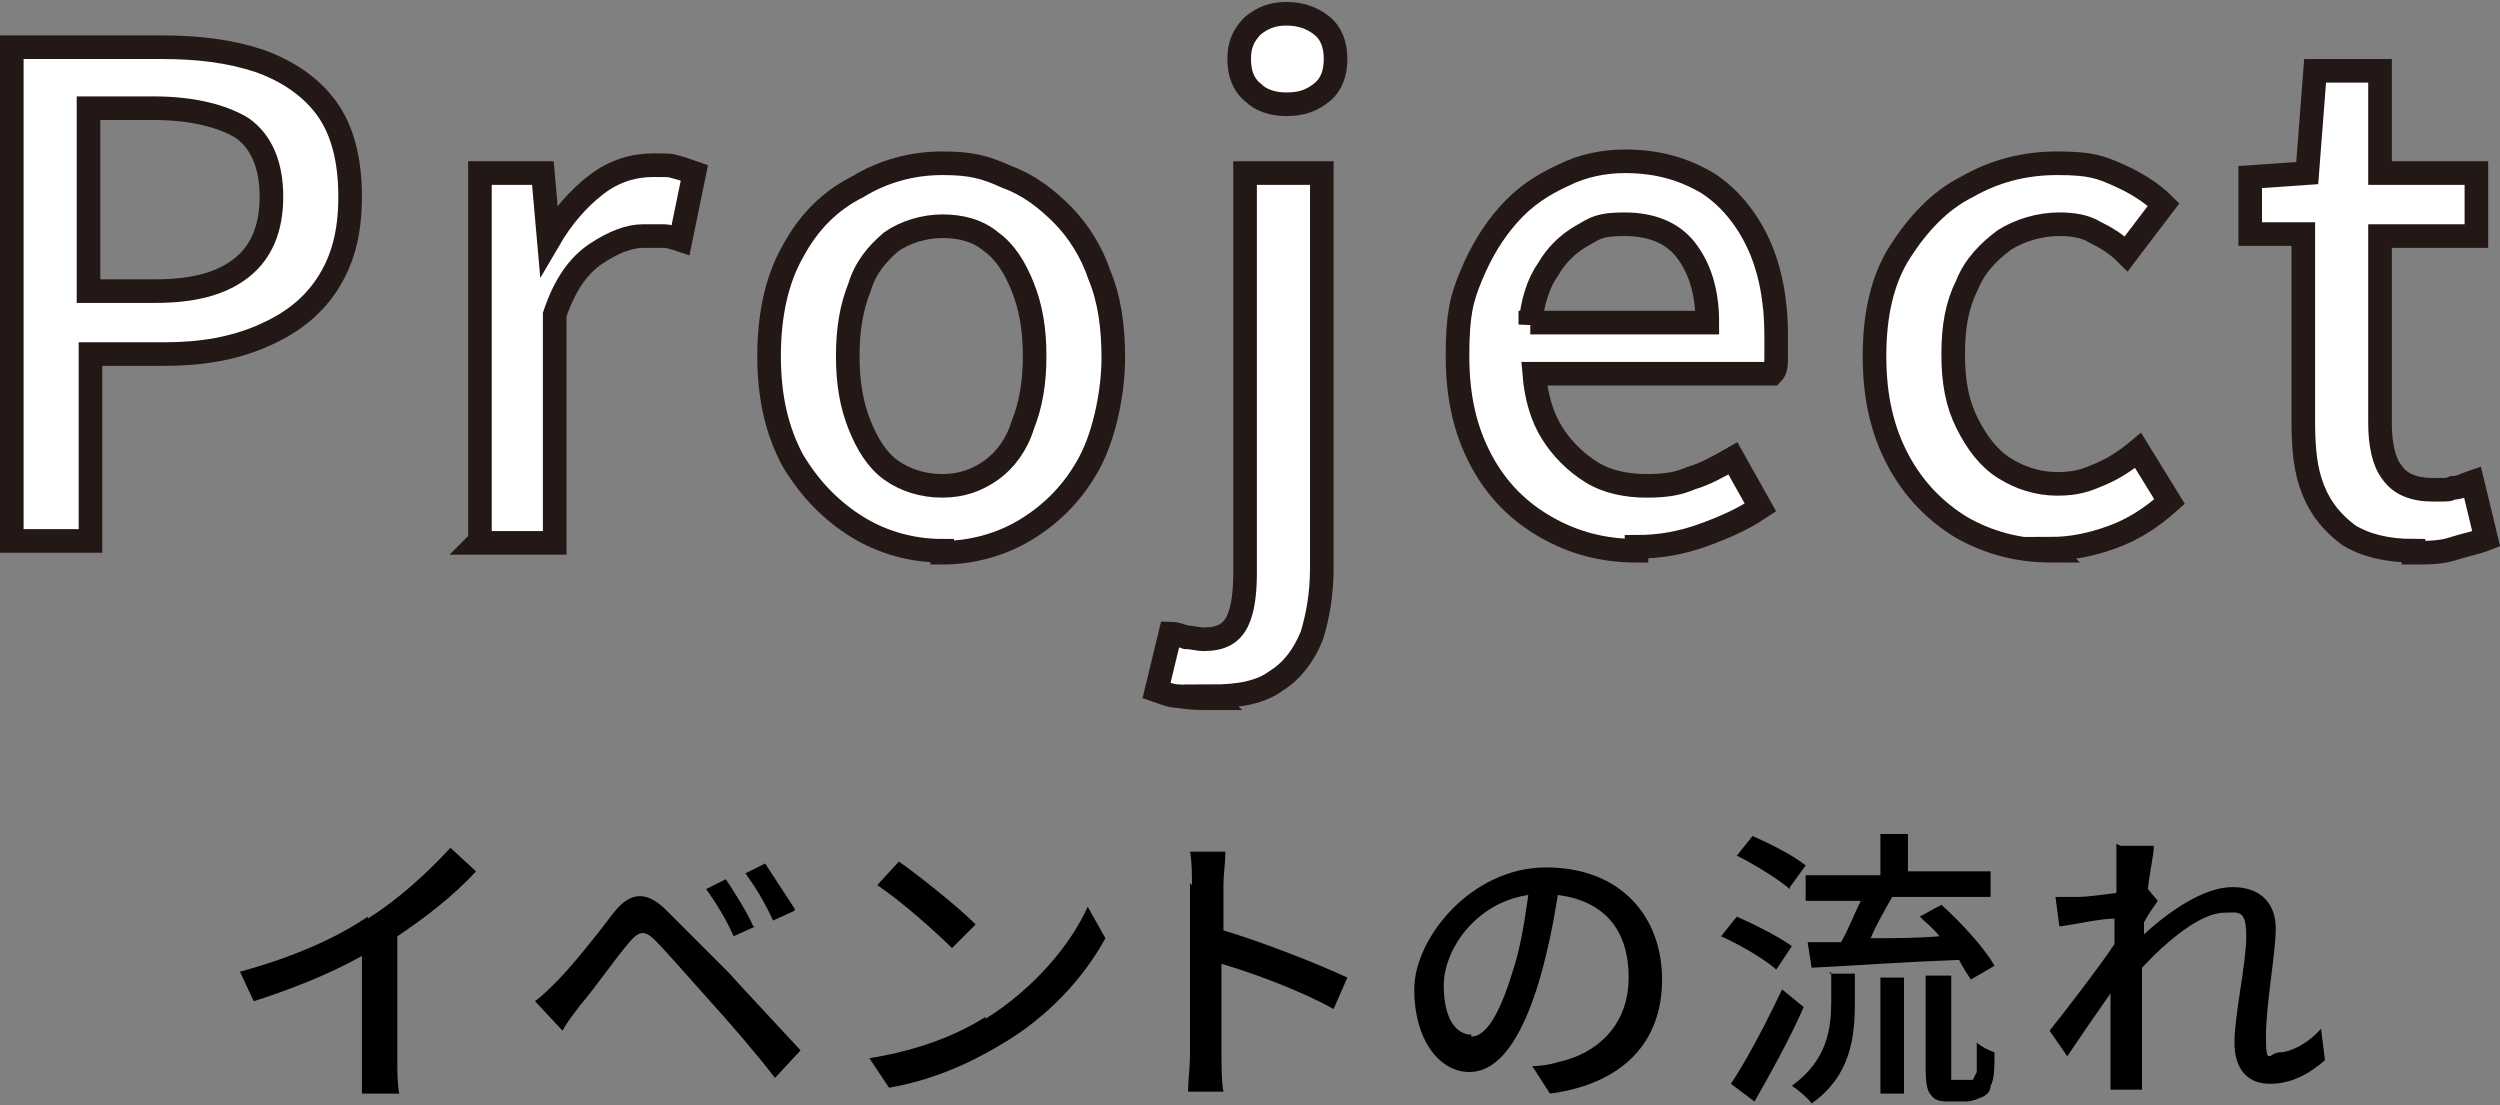
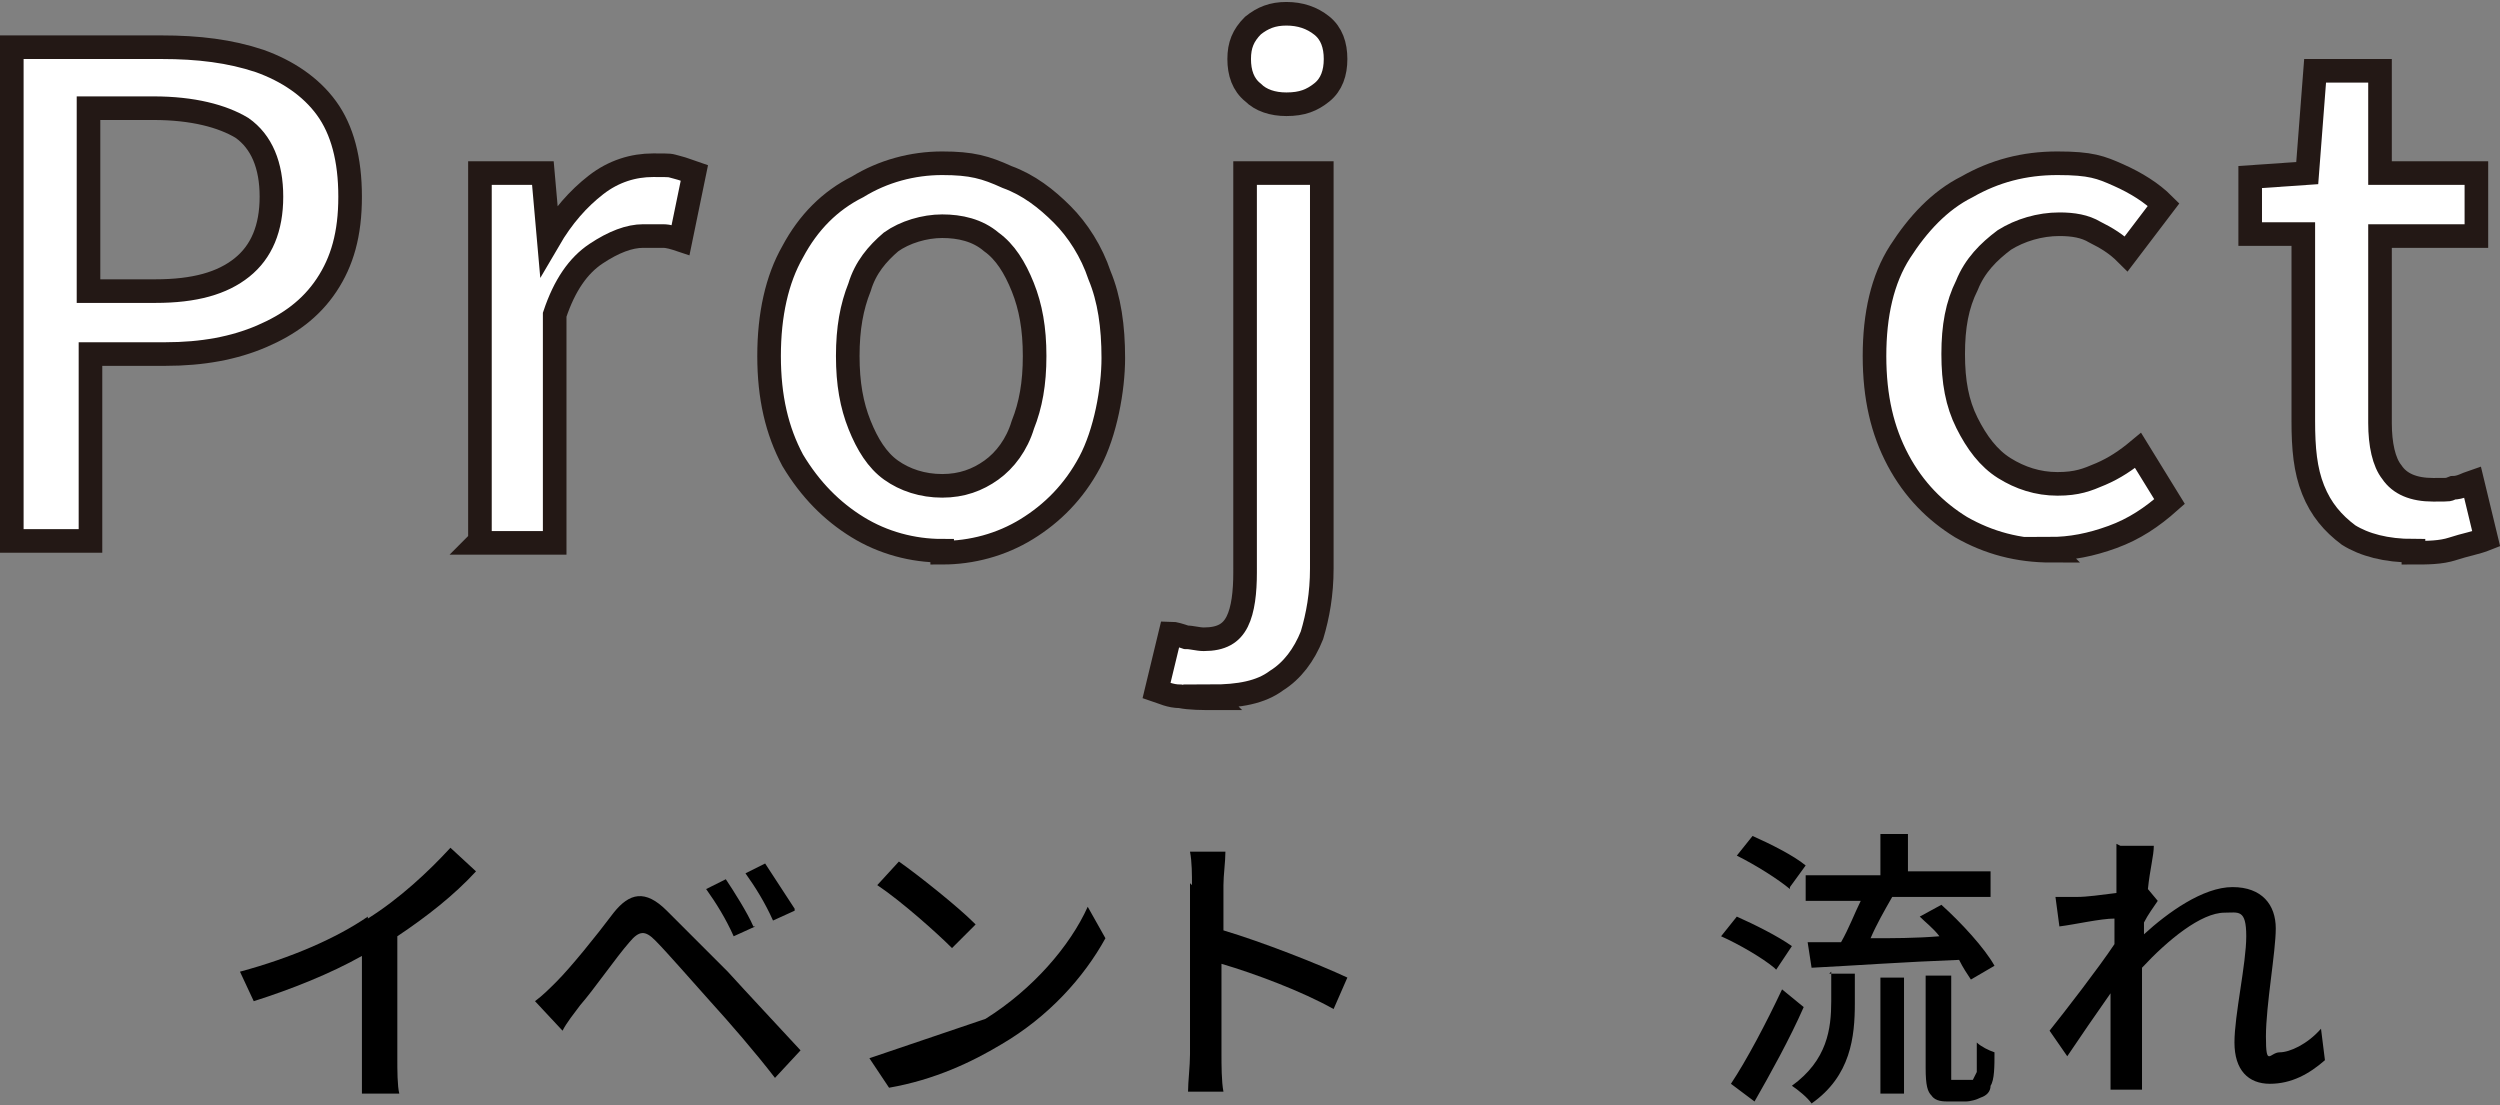
<svg xmlns="http://www.w3.org/2000/svg" id="_レイヤー_1" data-name="レイヤー_1" width="127.1" height="56.2" version="1.1" viewBox="0 0 127.1 56.2">
  <rect x="0" y="0" width="127.1" height="56.2" fill="#808080" stroke="none" />
  <defs>
    <style>
      .st0 {
        fill: #fff;
        stroke: #231815;
        stroke-miterlimit: 10;
        stroke-width: 1.2px;
      }
    </style>
  </defs>
  <g>
    <path class="st0" d="M.6,27.5V2.4h7.6c1.9,0,3.5.2,5,.7,1.4.5,2.6,1.3,3.4,2.4s1.2,2.6,1.2,4.5-.4,3.3-1.2,4.5c-.8,1.2-1.9,2-3.3,2.6-1.4.6-3,.9-4.9.9h-3.8v9.5H.6ZM4.5,14.8h3.4c2,0,3.4-.4,4.4-1.2s1.5-2,1.5-3.6-.5-2.8-1.5-3.5c-1-.6-2.5-1-4.5-1h-3.3v9.2Z" />
    <path class="st0" d="M24.4,27.5V8.8h3.2l.3,3.4h0c.7-1.2,1.5-2.1,2.4-2.8.9-.7,1.9-1,2.9-1s.8,0,1.2.1.6.2.9.3l-.7,3.4c-.3-.1-.6-.2-.9-.2-.3,0-.6,0-1,0-.7,0-1.5.3-2.4.9s-1.6,1.6-2.1,3.1v11.6h-3.9Z" />
    <path class="st0" d="M47.9,28c-1.5,0-3-.4-4.3-1.2s-2.4-1.9-3.3-3.4c-.8-1.5-1.2-3.2-1.2-5.3s.4-3.9,1.2-5.3c.8-1.5,1.9-2.6,3.3-3.3,1.3-.8,2.8-1.2,4.3-1.2s2.2.2,3.3.7c1.1.4,2,1.1,2.8,1.9.8.8,1.5,1.9,1.9,3.1.5,1.2.7,2.6.7,4.2s-.4,3.8-1.2,5.3-1.9,2.6-3.2,3.4c-1.3.8-2.8,1.2-4.3,1.2ZM47.9,24.7c1,0,1.8-.3,2.5-.8s1.3-1.3,1.6-2.3c.4-1,.6-2.1.6-3.5s-.2-2.5-.6-3.5c-.4-1-.9-1.8-1.6-2.3-.7-.6-1.6-.8-2.5-.8s-1.9.3-2.6.8c-.7.6-1.3,1.3-1.6,2.3-.4,1-.6,2.1-.6,3.5s.2,2.5.6,3.5c.4,1,.9,1.8,1.6,2.3s1.6.8,2.6.8Z" />
    <path class="st0" d="M61.7,35.5c-.6,0-1.2,0-1.7-.1-.5,0-.9-.2-1.2-.3l.7-2.9c.2,0,.5.1.8.2.3,0,.6.1.9.1.9,0,1.4-.3,1.7-.9s.4-1.5.4-2.5V8.8h3.9v20.1c0,1.3-.2,2.4-.5,3.4-.4,1-1,1.8-1.8,2.3-.8.6-1.9.8-3.3.8ZM65.4,5.3c-.7,0-1.3-.2-1.7-.6-.5-.4-.7-1-.7-1.7s.2-1.2.7-1.7c.5-.4,1-.6,1.7-.6s1.3.2,1.8.6c.5.4.7,1,.7,1.7s-.2,1.3-.7,1.7c-.5.4-1,.6-1.8.6Z" />
-     <path class="st0" d="M83.2,28c-1.7,0-3.2-.4-4.6-1.2-1.4-.8-2.5-1.9-3.3-3.4-.8-1.5-1.2-3.2-1.2-5.3s.2-2.9.7-4.1c.5-1.2,1.1-2.2,1.9-3.1.8-.9,1.7-1.5,2.8-2,1-.5,2.1-.7,3.1-.7,1.7,0,3,.4,4.2,1.1,1.1.7,2,1.8,2.6,3.1.6,1.3.9,2.9.9,4.6s0,.8,0,1.1c0,.4,0,.7-.2.9h-12.1c.1,1.2.4,2.2.9,3,.5.8,1.2,1.5,2,2,.8.5,1.8.7,2.8.7s1.6-.1,2.3-.4c.7-.2,1.4-.6,2.1-1l1.4,2.5c-.9.6-1.8,1-2.9,1.4-1.1.4-2.2.6-3.4.6ZM77.8,16.4h9c0-1.6-.4-2.8-1.1-3.7-.7-.9-1.8-1.3-3.1-1.3s-1.5.2-2.2.6c-.7.4-1.3,1-1.7,1.7-.5.7-.8,1.7-.9,2.8Z" />
    <path class="st0" d="M104.3,28c-1.7,0-3.2-.4-4.6-1.2-1.3-.8-2.4-1.9-3.2-3.4-.8-1.5-1.2-3.2-1.2-5.3s.4-3.9,1.3-5.3,2-2.6,3.4-3.3c1.4-.8,2.9-1.2,4.6-1.2s2.2.2,3.1.6,1.7.9,2.3,1.5l-1.9,2.5c-.5-.5-1-.8-1.6-1.1-.5-.3-1.1-.4-1.8-.4-1,0-2,.3-2.8.8-.8.6-1.5,1.3-1.9,2.3-.5,1-.7,2.1-.7,3.5s.2,2.5.7,3.5c.5,1,1.1,1.8,1.9,2.3.8.5,1.7.8,2.7.8s1.5-.2,2.2-.5c.7-.3,1.3-.7,1.9-1.2l1.6,2.6c-.9.8-1.8,1.4-2.9,1.8s-2.1.6-3.2.6Z" />
    <path class="st0" d="M122.7,28c-1.4,0-2.5-.3-3.3-.8-.8-.6-1.4-1.3-1.8-2.3-.4-1-.5-2.1-.5-3.5v-9.5h-2.7v-2.9l2.9-.2.4-5.2h3.3v5.2h4.9v3.2h-4.9v9.5c0,1.1.2,2,.6,2.5.4.6,1.1.9,2.1.9s.7,0,1-.1c.4,0,.7-.2,1-.3l.7,2.9c-.5.2-1.1.3-1.7.5-.6.2-1.3.2-2,.2Z" />
  </g>
  <g>
    <path d="M18.7,46.7c1.6-1,3.1-2.4,4.2-3.6l1.3,1.2c-1.1,1.2-2.5,2.3-4,3.3v6.2c0,.6,0,1.4.1,1.8h-1.9c0-.3,0-1.2,0-1.8v-5.2c-1.6.9-3.6,1.7-5.5,2.3l-.7-1.5c2.6-.7,4.9-1.7,6.5-2.8Z" />
    <path d="M28.3,49.9c.7-.7,2-2.3,2.9-3.5.8-1,1.6-1.2,2.7-.1.9.9,2.2,2.2,3.1,3.1,1,1.1,2.5,2.7,3.7,4l-1.3,1.4c-1-1.3-2.3-2.8-3.3-3.9-.9-1-2.2-2.5-2.8-3.1-.5-.5-.8-.5-1.3.1-.7.8-1.8,2.4-2.5,3.2-.3.4-.7.9-.9,1.3l-1.4-1.5c.4-.3.7-.6,1.1-1ZM38.4,47.1l-1.1.5c-.4-.9-.9-1.7-1.4-2.4l1-.5c.4.6,1.1,1.7,1.4,2.4ZM40.4,46.3l-1.1.5c-.4-.9-.9-1.7-1.4-2.4l1-.5c.4.6,1.1,1.7,1.5,2.3Z" />
-     <path d="M50.1,51.8c2.4-1.5,4.3-3.7,5.2-5.7l.9,1.6c-1.1,2-2.9,4-5.3,5.4-1.5.9-3.4,1.8-5.7,2.2l-1-1.5c2.5-.4,4.5-1.2,5.9-2.1ZM49.6,47l-1.2,1.2c-.8-.8-2.6-2.4-3.8-3.2l1.1-1.2c1,.7,3,2.3,3.8,3.1Z" />
+     <path d="M50.1,51.8c2.4-1.5,4.3-3.7,5.2-5.7l.9,1.6c-1.1,2-2.9,4-5.3,5.4-1.5.9-3.4,1.8-5.7,2.2l-1-1.5ZM49.6,47l-1.2,1.2c-.8-.8-2.6-2.4-3.8-3.2l1.1-1.2c1,.7,3,2.3,3.8,3.1Z" />
    <path d="M60.6,45c0-.5,0-1.2-.1-1.7h1.8c0,.5-.1,1.2-.1,1.7v2.3c2,.6,4.8,1.7,6.3,2.4l-.7,1.6c-1.6-.9-4-1.8-5.7-2.3v4.6c0,.5,0,1.4.1,1.9h-1.8c0-.5.1-1.3.1-1.9v-8.7Z" />
-     <path d="M78.8,55.6l-.9-1.4c.5,0,1-.1,1.3-.2,1.9-.4,3.6-1.8,3.6-4.3s-1.3-3.9-3.6-4.2c-.2,1.3-.5,2.8-.9,4.2-.9,3.1-2.1,4.8-3.6,4.8s-2.8-1.6-2.8-4.2,2.9-6.2,6.7-6.2,5.9,2.5,5.9,5.7-2,5.3-5.7,5.8ZM74.8,52.7c.7,0,1.4-1,2.1-3.3.4-1.2.6-2.5.8-3.9-2.7.4-4.3,2.8-4.3,4.6s.7,2.5,1.4,2.5Z" />
    <path d="M90.2,49.2c-.6-.5-1.8-1.2-2.7-1.6l.8-1c.9.4,2.1,1,2.8,1.5l-.8,1.2ZM91.7,51.2c-.7,1.6-1.7,3.4-2.5,4.8l-1.2-.9c.8-1.2,1.8-3.1,2.6-4.8l1.1.9ZM91,45.2c-.6-.5-1.7-1.2-2.7-1.7l.8-1c.9.4,2.1,1,2.7,1.5l-.8,1.1ZM93,49.5h1.3v1.5c0,1.7-.2,3.7-2.2,5.1-.2-.3-.7-.7-1-.9,1.8-1.3,2-2.9,2-4.3v-1.5ZM95.6,44.3v-1.9h1.4v1.9h4.2v1.3h-5c-.4.7-.8,1.4-1.1,2.1,1.1,0,2.3,0,3.5-.1-.3-.4-.7-.7-1-1l1.1-.6c1,.9,2.2,2.2,2.7,3.1l-1.2.7c-.2-.3-.4-.6-.6-1-2.7.1-5.5.3-7.5.4l-.2-1.3h1.7c.4-.7.7-1.5,1-2.1h-2.8v-1.3h3.8ZM95.6,49.7h1.2v5.9h-1.2v-5.9ZM100,54.9c.1,0,.2,0,.3,0,0,0,.1-.2.2-.4,0-.2,0-.8,0-1.5.2.2.6.4.9.5,0,.7,0,1.4-.2,1.7,0,.3-.2.5-.5.6-.2.1-.5.2-.8.2h-.8c-.3,0-.7,0-.9-.3-.2-.2-.3-.5-.3-1.4v-4.7h1.3v4.8c0,.3,0,.4,0,.5,0,0,.1,0,.2,0h.3Z" />
    <path d="M107.8,43h1.7c0,.5-.2,1.2-.3,2.2h0s.5.6.5.6c-.2.3-.5.7-.7,1.1,0,.2,0,.4,0,.6,1.2-1.1,3-2.4,4.5-2.4s2.2.9,2.2,2.1-.5,3.9-.5,5.5.2.8.7.8,1.4-.4,2.1-1.2l.2,1.6c-.8.7-1.7,1.2-2.8,1.2s-1.8-.7-1.8-2.1.6-4,.6-5.4-.4-1.2-1.1-1.2c-1.2,0-2.9,1.4-4.2,2.8,0,.5,0,1.1,0,1.5,0,1.3,0,2.4,0,3.7,0,.3,0,.7,0,1h-1.6c0-.3,0-.8,0-1,0-1.4,0-2.3,0-3.9-.7,1-1.6,2.3-2.2,3.2l-.9-1.3c.8-1,2.5-3.2,3.3-4.4,0-.4,0-.9,0-1.3-.7,0-2,.3-2.8.4l-.2-1.5c.4,0,.7,0,1.1,0,.5,0,1.2-.1,2-.2,0-.6,0-1.1,0-1.3,0-.4,0-.8,0-1.2Z" />
  </g>
</svg>